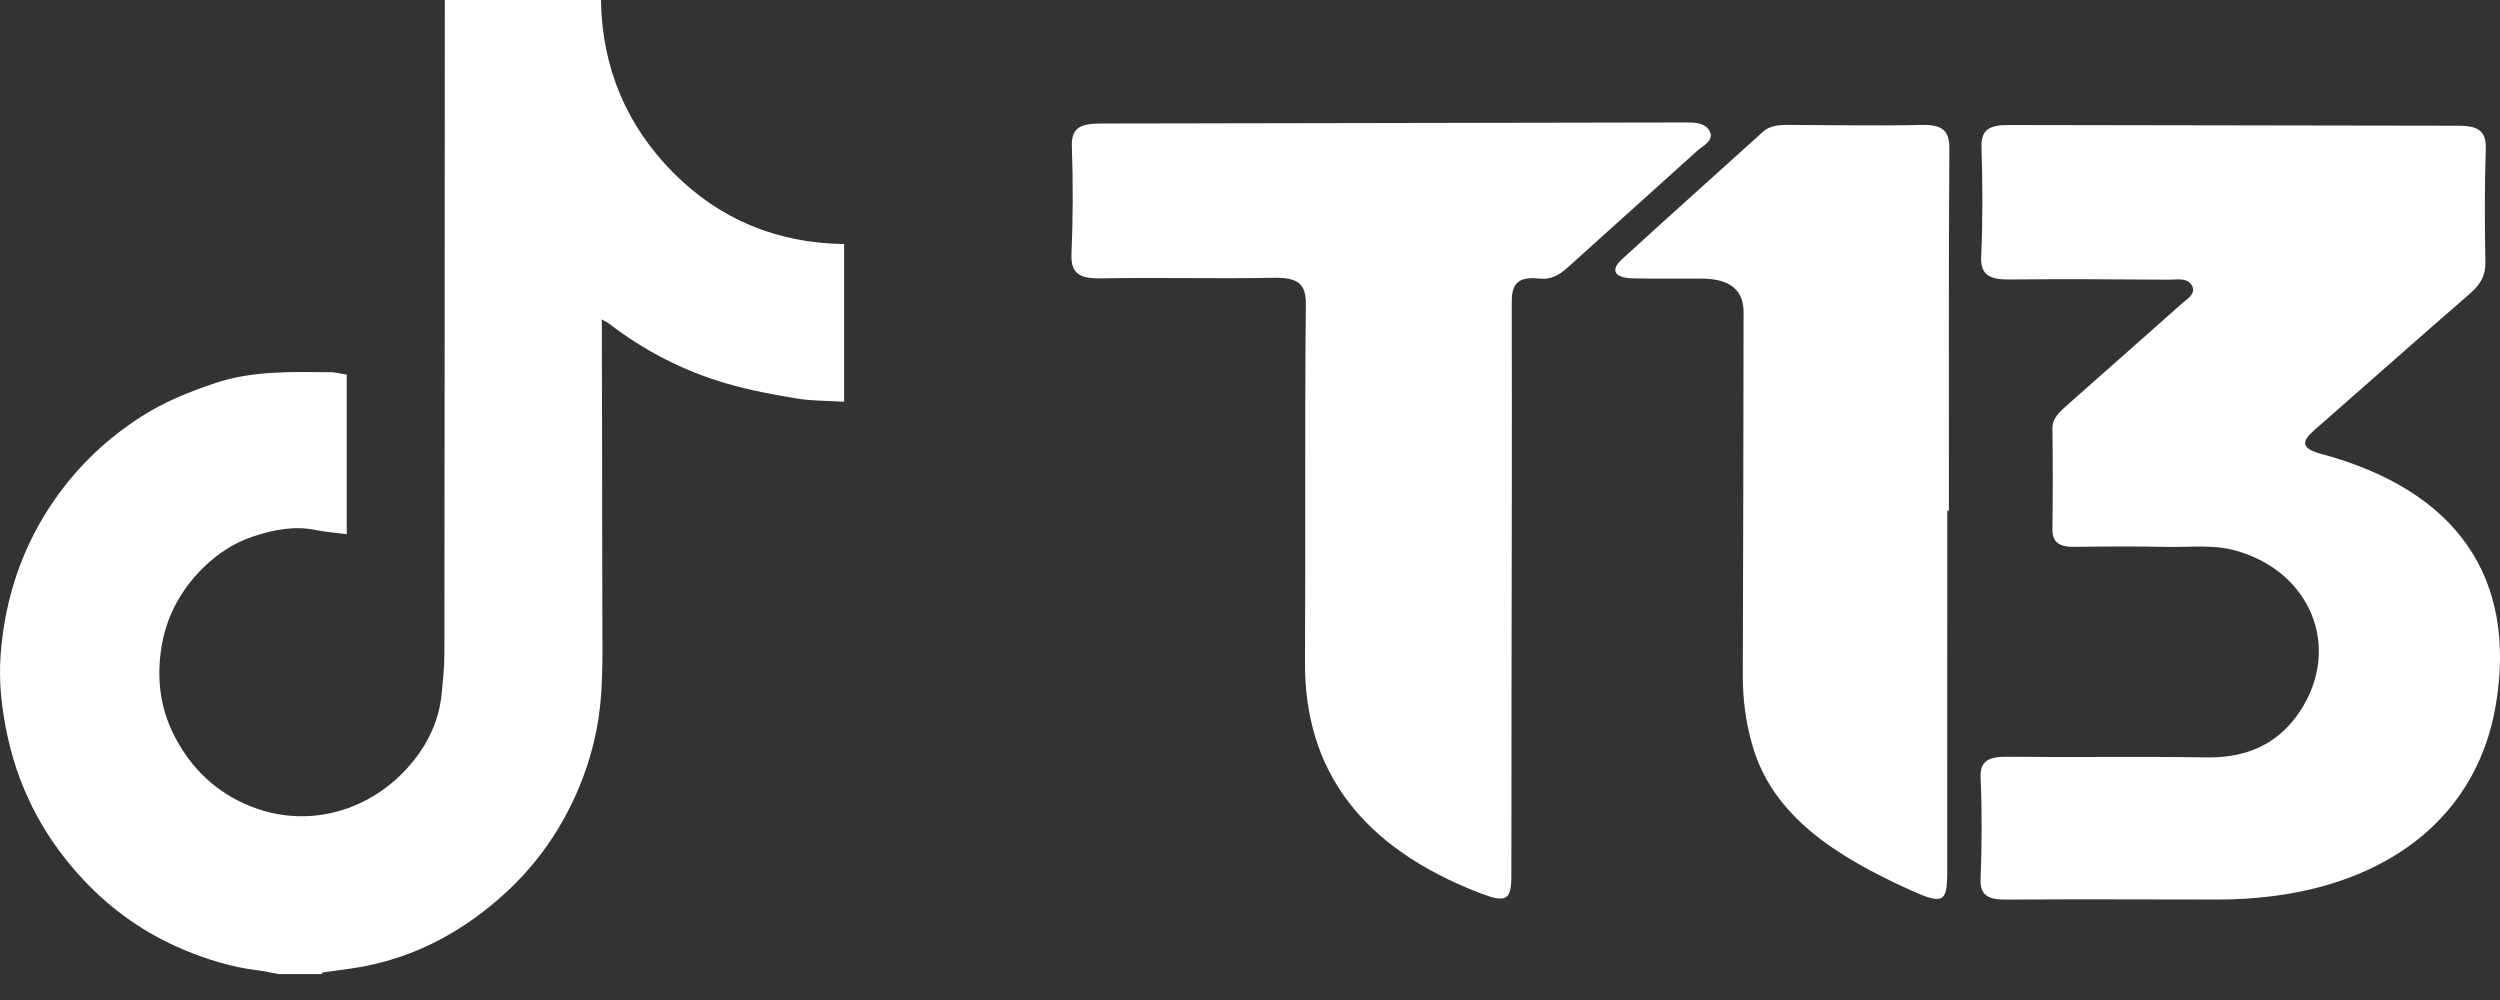
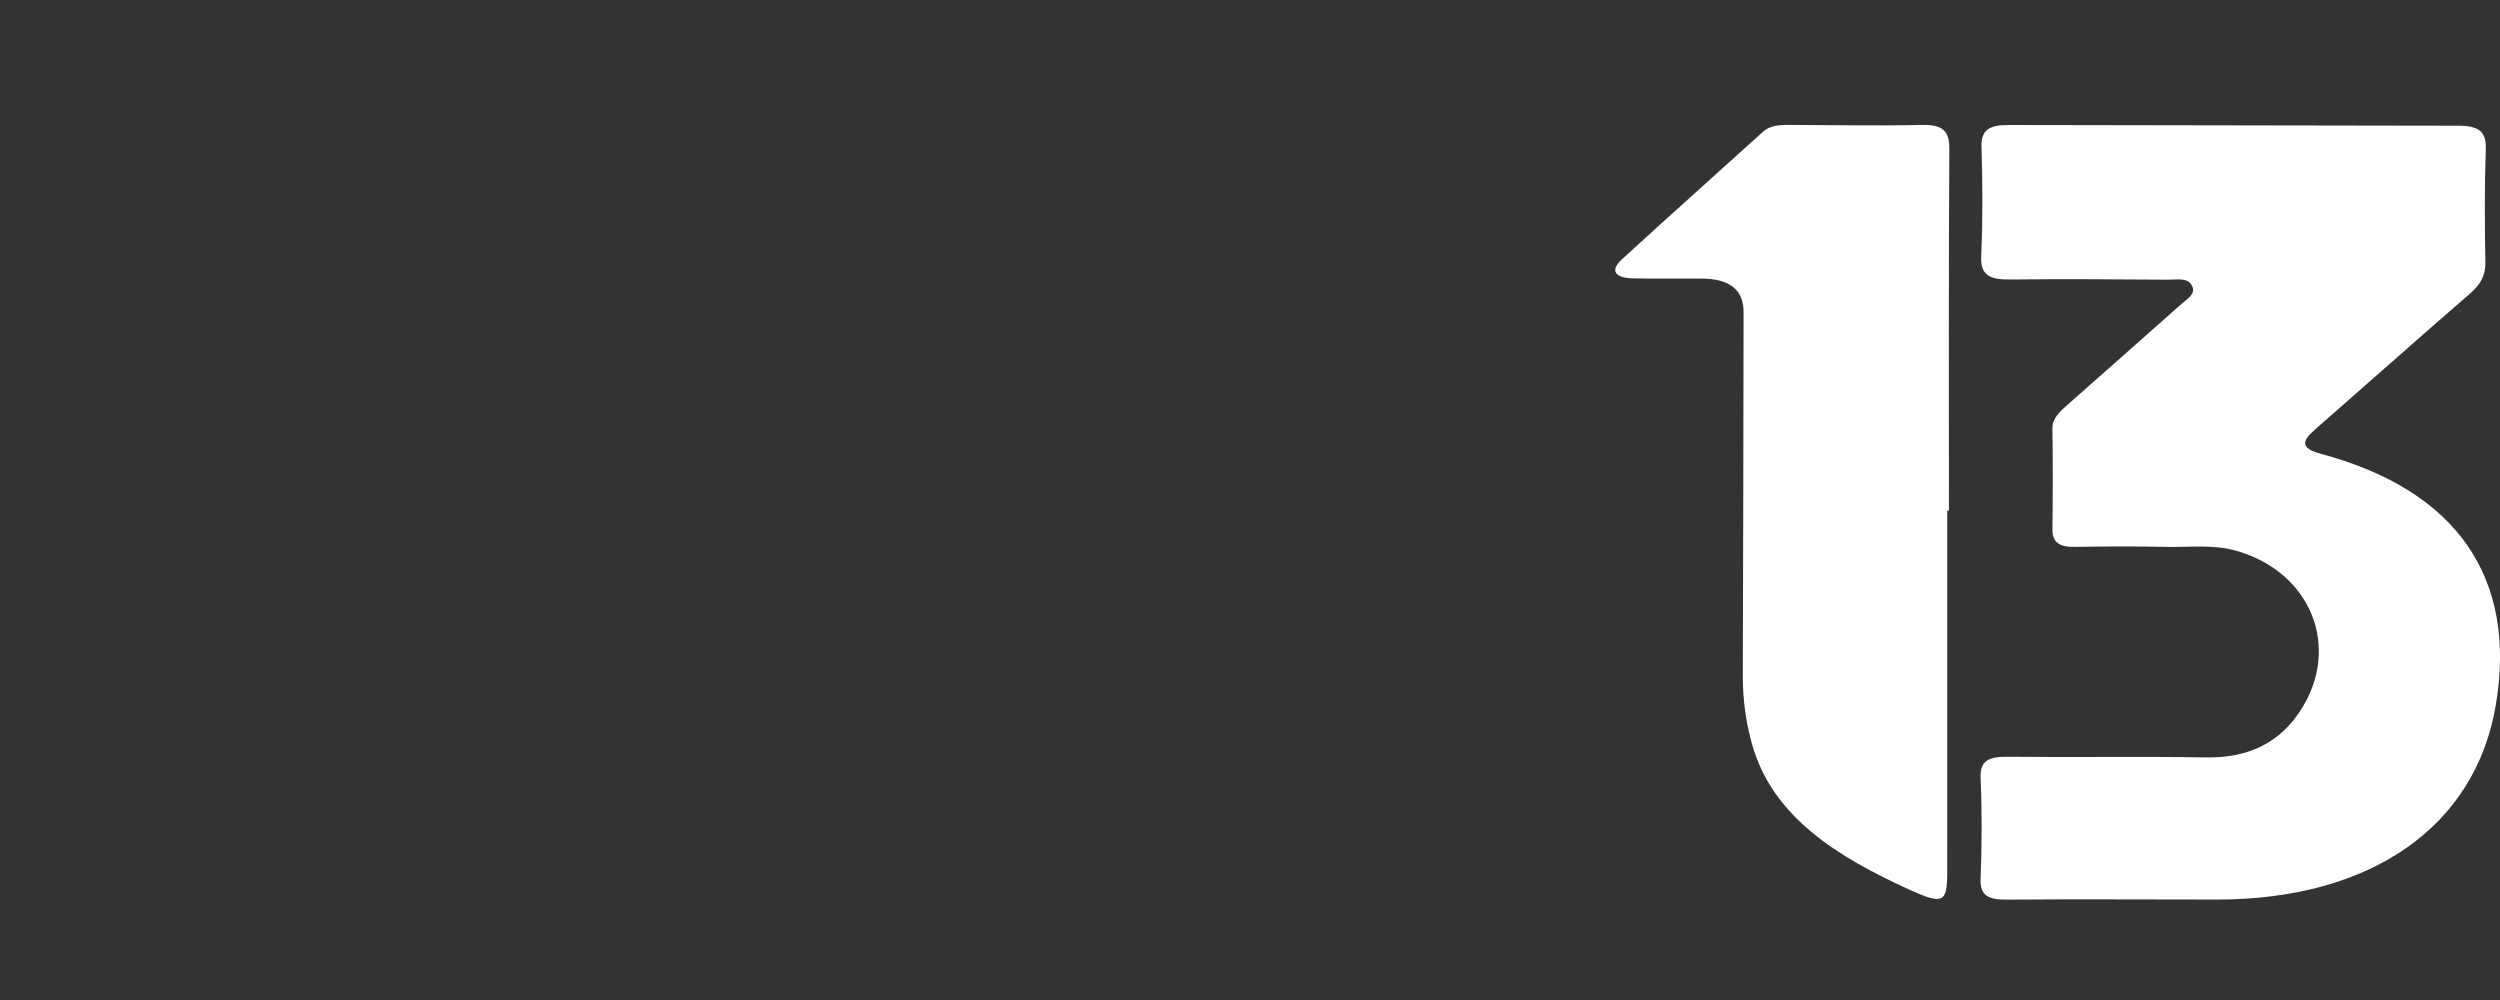
<svg xmlns="http://www.w3.org/2000/svg" width="65" height="26" viewBox="0 0 65 26" fill="none">
  <rect x="0" y="0" width="65" height="26" fill="#333333" stroke="none" />
-   <path d="M7.238 25.325C7.055 25.292 6.874 25.249 6.69 25.227C6.029 25.147 5.4 24.952 4.787 24.697C3.798 24.284 2.931 23.681 2.194 22.902C1.204 21.855 0.528 20.624 0.209 19.201C0.048 18.482 -0.038 17.753 0.016 17.022C0.129 15.521 0.598 14.142 1.476 12.912C2.081 12.065 2.822 11.372 3.693 10.819C4.28 10.445 4.917 10.188 5.574 9.967C6.565 9.632 7.583 9.67 8.6 9.678C8.734 9.679 8.869 9.719 9.015 9.742V13.888C8.741 13.853 8.473 13.835 8.213 13.781C7.653 13.665 7.116 13.774 6.592 13.944C6.092 14.107 5.649 14.399 5.274 14.77C4.73 15.309 4.358 15.966 4.216 16.725C4.061 17.561 4.144 18.383 4.541 19.148C4.98 19.994 5.632 20.61 6.513 20.963C8.026 21.57 9.659 21.076 10.682 19.865C11.125 19.341 11.419 18.728 11.485 18.024C11.516 17.691 11.554 17.357 11.554 17.023C11.561 11.453 11.563 5.881 11.565 0.31C11.565 0.212 11.565 0.114 11.565 0H15.625C15.65 1.762 16.294 3.271 17.508 4.493C18.716 5.709 20.212 6.323 21.947 6.345V10.445C21.536 10.419 21.117 10.427 20.71 10.36C20.098 10.26 19.483 10.143 18.887 9.97C17.769 9.645 16.743 9.116 15.815 8.399C15.784 8.376 15.746 8.361 15.711 8.343L15.645 8.302L15.648 8.388C15.652 10.864 15.659 13.339 15.66 15.814C15.66 16.564 15.681 17.317 15.629 18.063C15.571 18.895 15.378 19.704 15.053 20.479C14.615 21.524 13.989 22.434 13.165 23.195C12.106 24.172 10.886 24.851 9.467 25.125C9.117 25.192 8.761 25.228 8.408 25.282C8.391 25.284 8.376 25.31 8.36 25.325H7.237H7.238Z" fill="white" />
  <path d="M52.234 3.25C51.703 3.246 51.505 3.387 51.519 3.828C51.548 4.775 51.554 5.724 51.511 6.669C51.49 7.152 51.728 7.274 52.273 7.267C53.644 7.25 55.014 7.264 56.385 7.272C56.601 7.274 56.875 7.208 56.991 7.427C57.105 7.641 56.873 7.765 56.723 7.898C55.737 8.775 54.746 9.649 53.757 10.523C53.556 10.702 53.359 10.87 53.363 11.144C53.376 12.017 53.374 12.889 53.363 13.763C53.36 14.096 53.538 14.226 53.945 14.219C54.743 14.205 55.544 14.202 56.343 14.22C56.933 14.232 57.528 14.152 58.11 14.311C60.08 14.848 60.898 16.84 59.795 18.5C59.283 19.271 58.509 19.713 57.363 19.693C55.651 19.664 53.937 19.695 52.223 19.676C51.711 19.67 51.475 19.768 51.495 20.233C51.536 21.105 51.529 21.979 51.495 22.851C51.48 23.275 51.681 23.394 52.175 23.39C54.003 23.375 55.83 23.388 57.657 23.388C61.627 23.386 64.364 21.503 64.893 18.319C65.442 15.03 63.885 12.75 60.351 11.802C59.792 11.652 59.857 11.46 60.18 11.177C61.532 9.993 62.873 8.801 64.231 7.623C64.5 7.39 64.624 7.151 64.62 6.829C64.602 5.845 64.597 4.86 64.63 3.878C64.646 3.418 64.453 3.262 63.883 3.269L52.233 3.25H52.234Z" fill="white" />
-   <path d="M28.632 3.212C28.076 3.208 27.852 3.333 27.868 3.807C27.901 4.735 27.899 5.665 27.859 6.593C27.839 7.071 28.013 7.25 28.63 7.238C30.114 7.208 31.601 7.253 33.086 7.222C33.732 7.209 33.958 7.361 33.952 7.911C33.922 11.012 33.946 14.116 33.93 17.218C33.914 20.001 35.37 22.028 38.497 23.227C39.144 23.475 39.292 23.408 39.295 22.809C39.3 21.304 39.297 19.8 39.299 18.295C39.303 14.822 39.314 11.347 39.305 7.874C39.303 7.445 39.406 7.177 40.014 7.242C40.384 7.283 40.599 7.1 40.82 6.9C41.919 5.905 43.028 4.918 44.126 3.923C44.284 3.779 44.573 3.657 44.454 3.417C44.332 3.175 44.033 3.185 43.795 3.184L28.632 3.212Z" fill="white" />
  <path d="M50.629 13.277C50.629 16.414 50.629 19.552 50.628 22.689C50.628 23.47 50.511 23.524 49.668 23.142C47.746 22.27 46.074 21.222 45.552 19.343C45.389 18.76 45.312 18.175 45.313 17.578C45.324 14.422 45.328 11.266 45.333 8.11C45.333 7.533 44.967 7.244 44.233 7.243C43.639 7.242 43.045 7.25 42.452 7.237C41.984 7.227 41.855 7.031 42.168 6.744C43.379 5.633 44.612 4.537 45.831 3.432C46.044 3.24 46.311 3.247 46.587 3.248C47.706 3.251 48.826 3.275 49.944 3.248C50.523 3.234 50.685 3.41 50.683 3.865C50.663 7.002 50.672 10.14 50.672 13.277H50.629Z" fill="white" />
</svg>